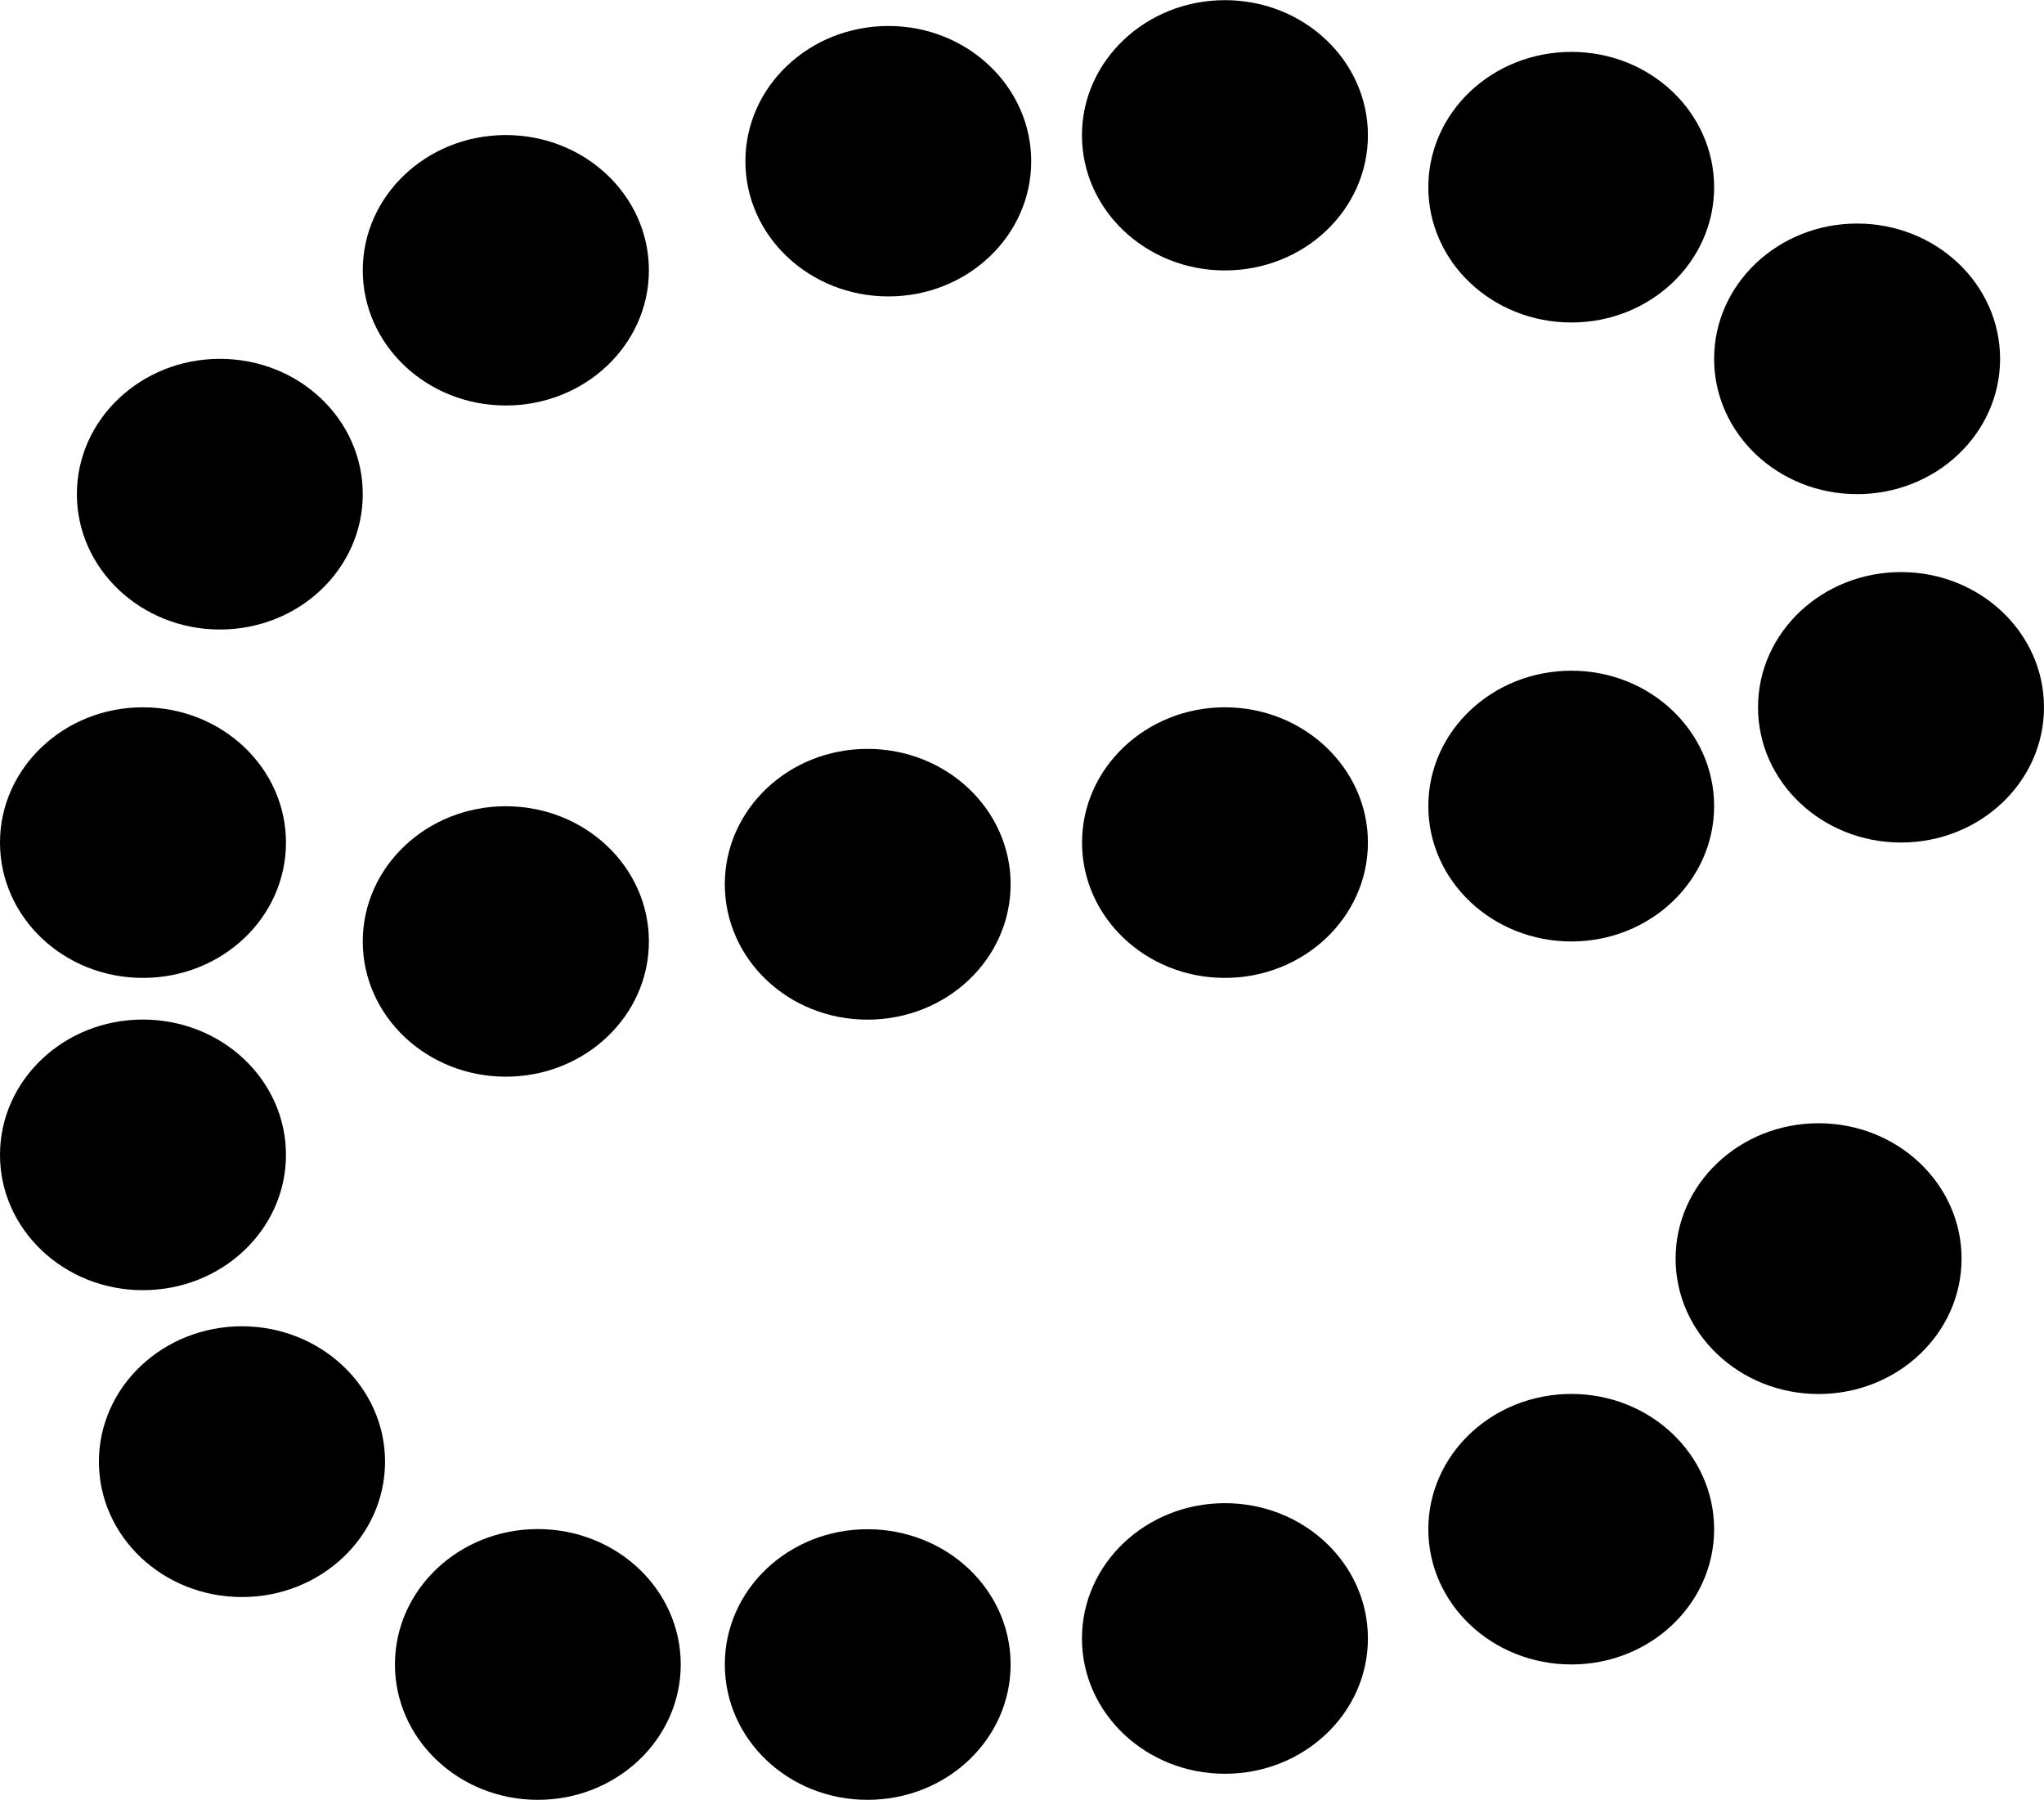
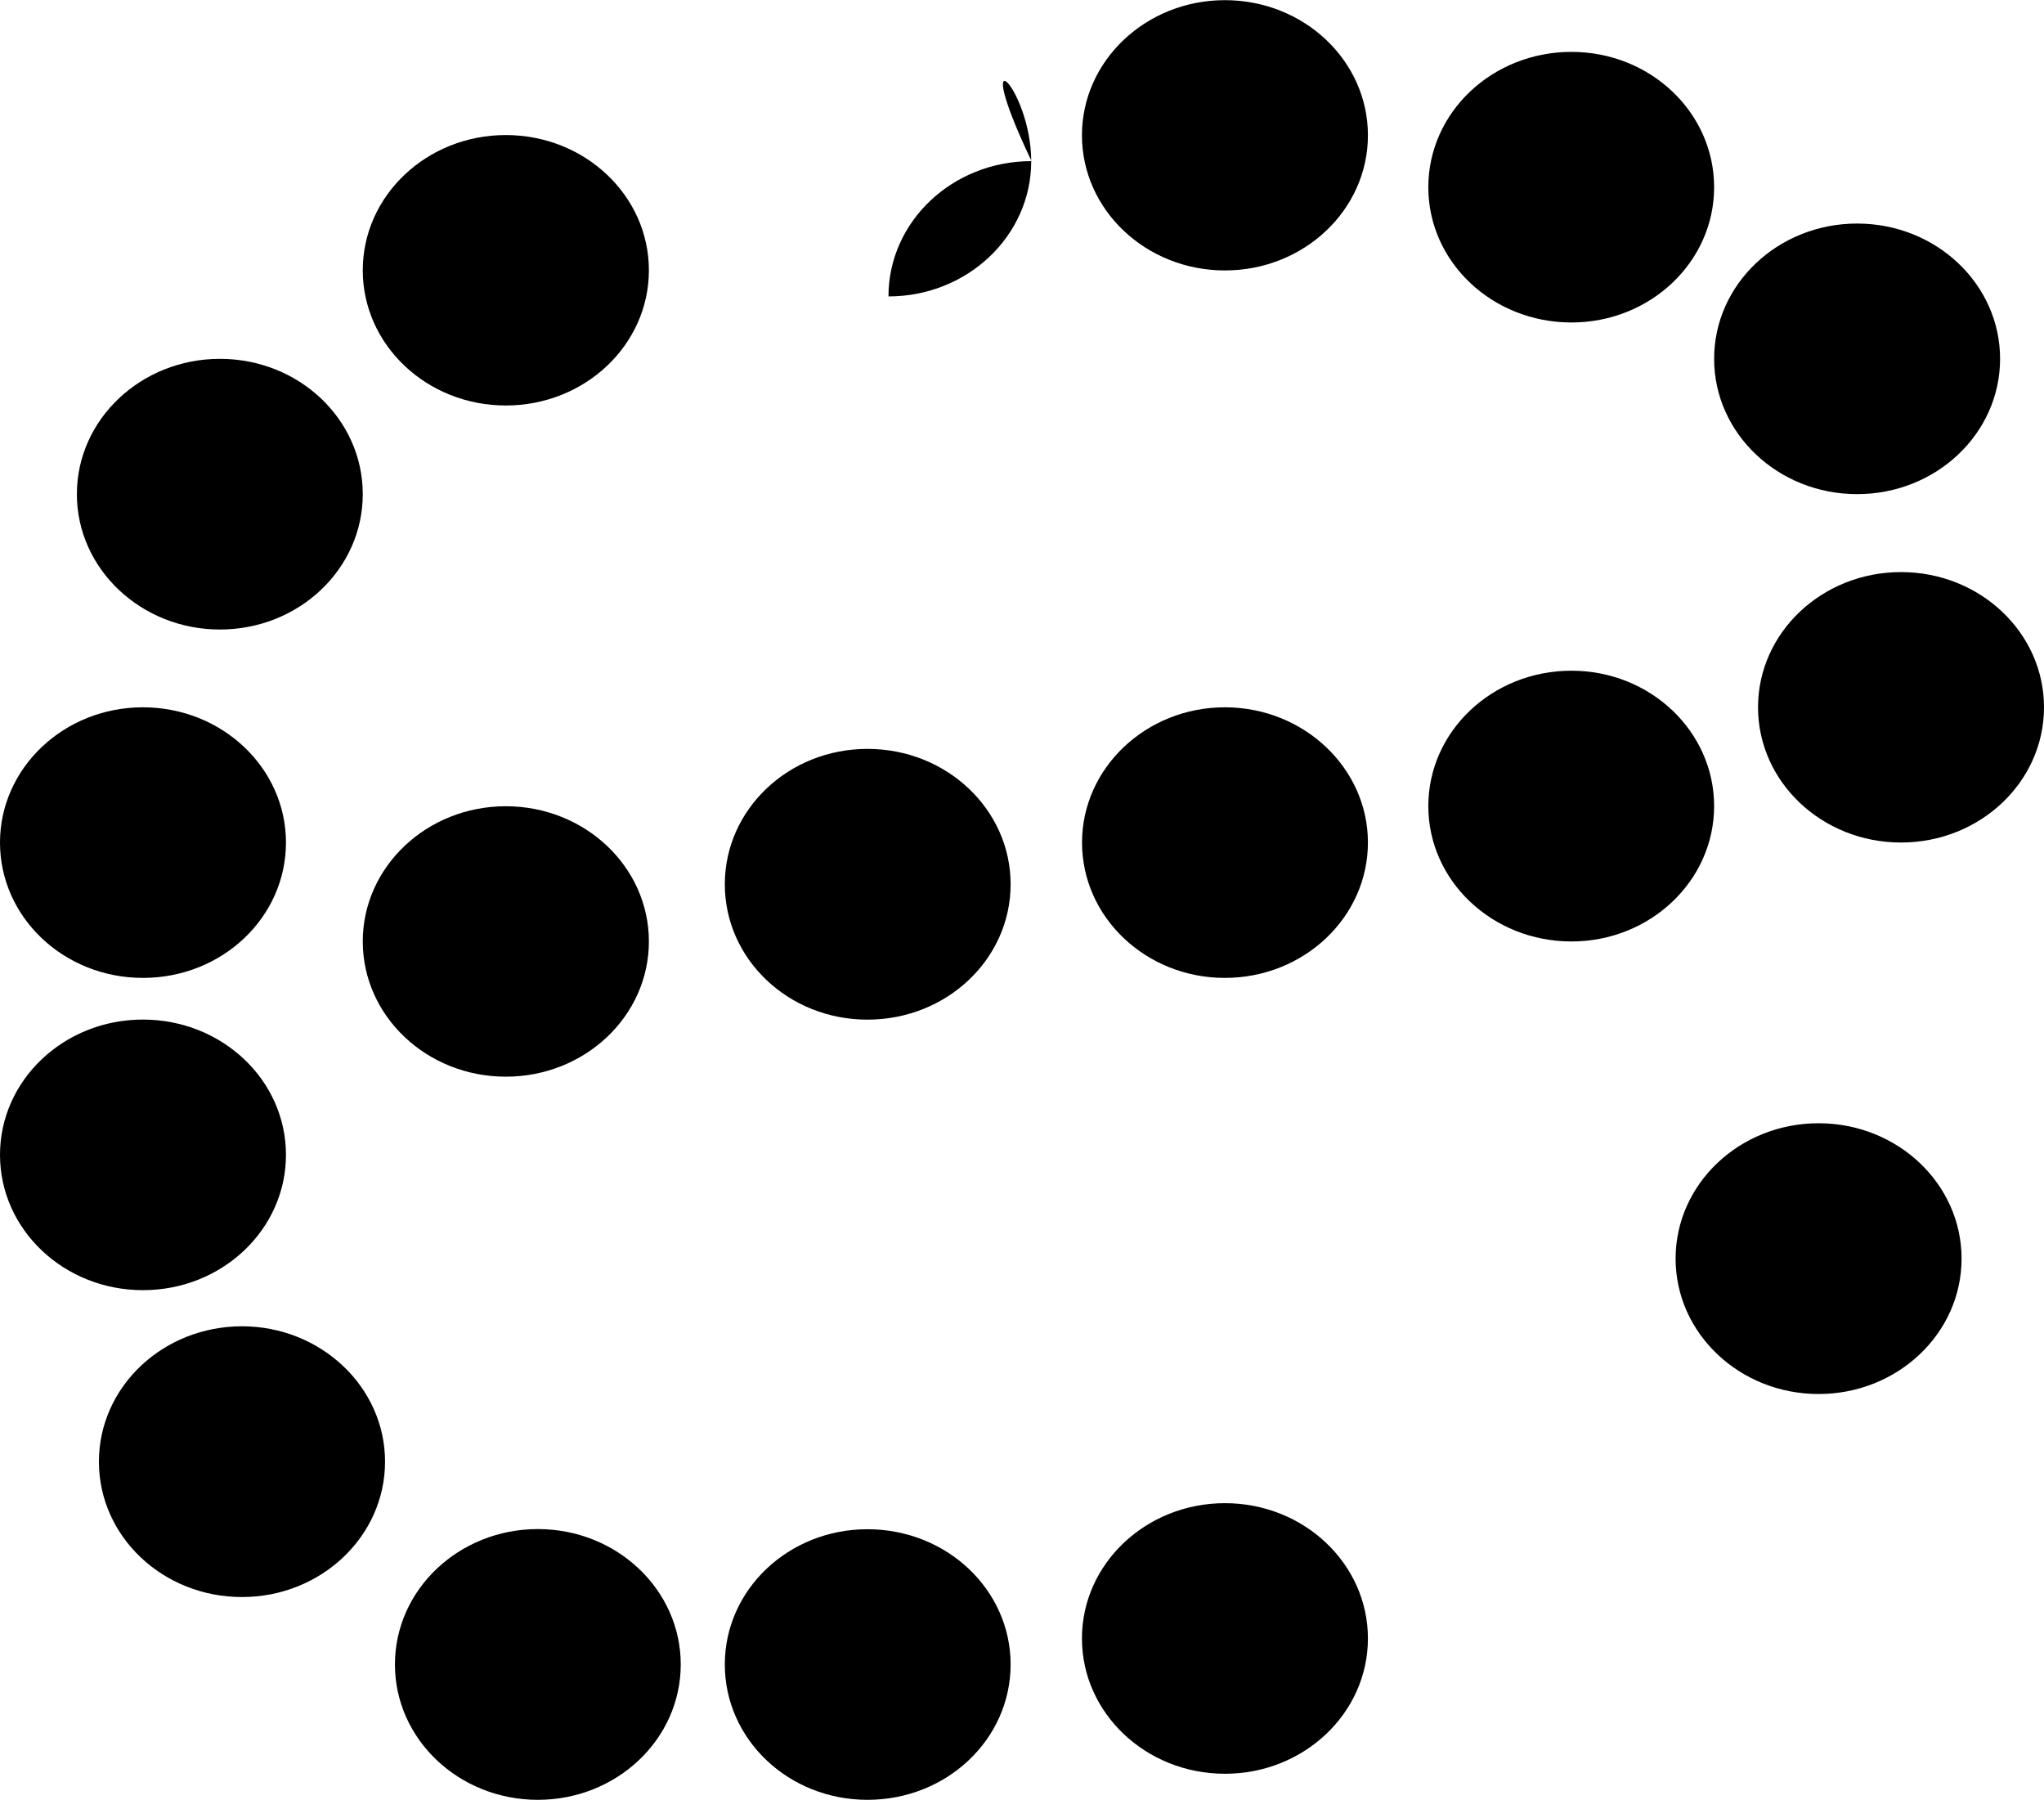
<svg xmlns="http://www.w3.org/2000/svg" version="1.1" id="Capa_1" x="0px" y="0px" width="25.417px" height="22.375px" viewBox="0 0 25.417 22.375" style="enable-background:new 0 0 25.417 22.375;" xml:space="preserve">
  <g>
    <ellipse style="fill-rule:evenodd;clip-rule:evenodd;" cx="6.29" cy="11.704" rx="1.779" ry="1.681" />
    <path style="fill-rule:evenodd;clip-rule:evenodd;" d="M12.567,10.993c0,0.93-0.795,1.683-1.78,1.683   c-0.983,0-1.774-0.752-1.774-1.683c0-0.929,0.791-1.683,1.774-1.683C11.772,9.31,12.567,10.064,12.567,10.993z" />
    <path style="fill-rule:evenodd;clip-rule:evenodd;" d="M17.01,10.474c0,0.931-0.798,1.683-1.779,1.683   c-0.98,0-1.776-0.752-1.776-1.683c0-0.926,0.796-1.681,1.776-1.681C16.212,8.793,17.01,9.548,17.01,10.474z" />
    <path style="fill-rule:evenodd;clip-rule:evenodd;" d="M21.315,10.021c0,0.929-0.795,1.683-1.774,1.683   c-0.985,0-1.78-0.754-1.78-1.683s0.795-1.683,1.78-1.683C20.521,8.338,21.315,9.092,21.315,10.021z" />
    <ellipse style="fill-rule:evenodd;clip-rule:evenodd;" cx="23.639" cy="8.793" rx="1.778" ry="1.681" />
    <ellipse style="fill-rule:evenodd;clip-rule:evenodd;" cx="23.093" cy="4.461" rx="1.778" ry="1.682" />
    <path style="fill-rule:evenodd;clip-rule:evenodd;" d="M21.315,2.328c0,0.929-0.795,1.681-1.774,1.681   c-0.985,0-1.78-0.752-1.78-1.681c0-0.931,0.795-1.683,1.78-1.683C20.521,0.645,21.315,1.397,21.315,2.328z" />
    <ellipse style="fill-rule:evenodd;clip-rule:evenodd;" cx="15.232" cy="1.682" rx="1.778" ry="1.68" />
-     <path style="fill-rule:evenodd;clip-rule:evenodd;" d="M12.823,2.005c0,0.928-0.795,1.68-1.775,1.68   c-0.985,0-1.779-0.752-1.779-1.68c0-0.929,0.794-1.682,1.779-1.682C12.028,0.323,12.823,1.076,12.823,2.005z" />
+     <path style="fill-rule:evenodd;clip-rule:evenodd;" d="M12.823,2.005c0,0.928-0.795,1.68-1.775,1.68   c0-0.929,0.794-1.682,1.779-1.682C12.028,0.323,12.823,1.076,12.823,2.005z" />
    <ellipse style="fill-rule:evenodd;clip-rule:evenodd;" cx="6.29" cy="3.36" rx="1.779" ry="1.681" />
    <path style="fill-rule:evenodd;clip-rule:evenodd;" d="M4.511,6.143c0,0.928-0.792,1.683-1.777,1.683   c-0.98,0-1.778-0.754-1.778-1.683c0-0.929,0.798-1.682,1.778-1.682C3.719,4.461,4.511,5.214,4.511,6.143z" />
    <path style="fill-rule:evenodd;clip-rule:evenodd;" d="M3.556,10.474c0,0.931-0.794,1.683-1.779,1.683   C0.795,12.157,0,11.405,0,10.474c0-0.926,0.795-1.681,1.776-1.681C2.762,8.793,3.556,9.548,3.556,10.474z" />
    <path style="fill-rule:evenodd;clip-rule:evenodd;" d="M3.556,14.357c0,0.928-0.794,1.682-1.779,1.682   C0.795,16.039,0,15.285,0,14.357c0-0.929,0.795-1.682,1.776-1.682C2.762,12.675,3.556,13.428,3.556,14.357z" />
    <path style="fill-rule:evenodd;clip-rule:evenodd;" d="M4.788,18.171c0,0.931-0.799,1.683-1.778,1.683   c-0.985,0-1.78-0.752-1.78-1.683c0-0.929,0.795-1.683,1.78-1.683C3.989,16.489,4.788,17.242,4.788,18.171z" />
    <ellipse style="fill-rule:evenodd;clip-rule:evenodd;" cx="6.688" cy="20.692" rx="1.777" ry="1.683" />
    <path style="fill-rule:evenodd;clip-rule:evenodd;" d="M12.567,20.692c0,0.931-0.795,1.683-1.78,1.683   c-0.983,0-1.774-0.752-1.774-1.683c0-0.929,0.791-1.681,1.774-1.681C11.772,19.011,12.567,19.763,12.567,20.692z" />
    <ellipse style="fill-rule:evenodd;clip-rule:evenodd;" cx="15.232" cy="20.369" rx="1.778" ry="1.682" />
-     <path style="fill-rule:evenodd;clip-rule:evenodd;" d="M21.315,19.011c0,0.929-0.795,1.681-1.774,1.681   c-0.985,0-1.78-0.752-1.78-1.681c0-0.929,0.795-1.682,1.78-1.682C20.521,17.33,21.315,18.082,21.315,19.011z" />
    <ellipse style="fill-rule:evenodd;clip-rule:evenodd;" cx="22.614" cy="15.647" rx="1.778" ry="1.683" />
  </g>
  <g>
</g>
  <g>
</g>
  <g>
</g>
  <g>
</g>
  <g>
</g>
  <g>
</g>
  <g>
</g>
  <g>
</g>
  <g>
</g>
  <g>
</g>
  <g>
</g>
  <g>
</g>
  <g>
</g>
  <g>
</g>
  <g>
</g>
</svg>